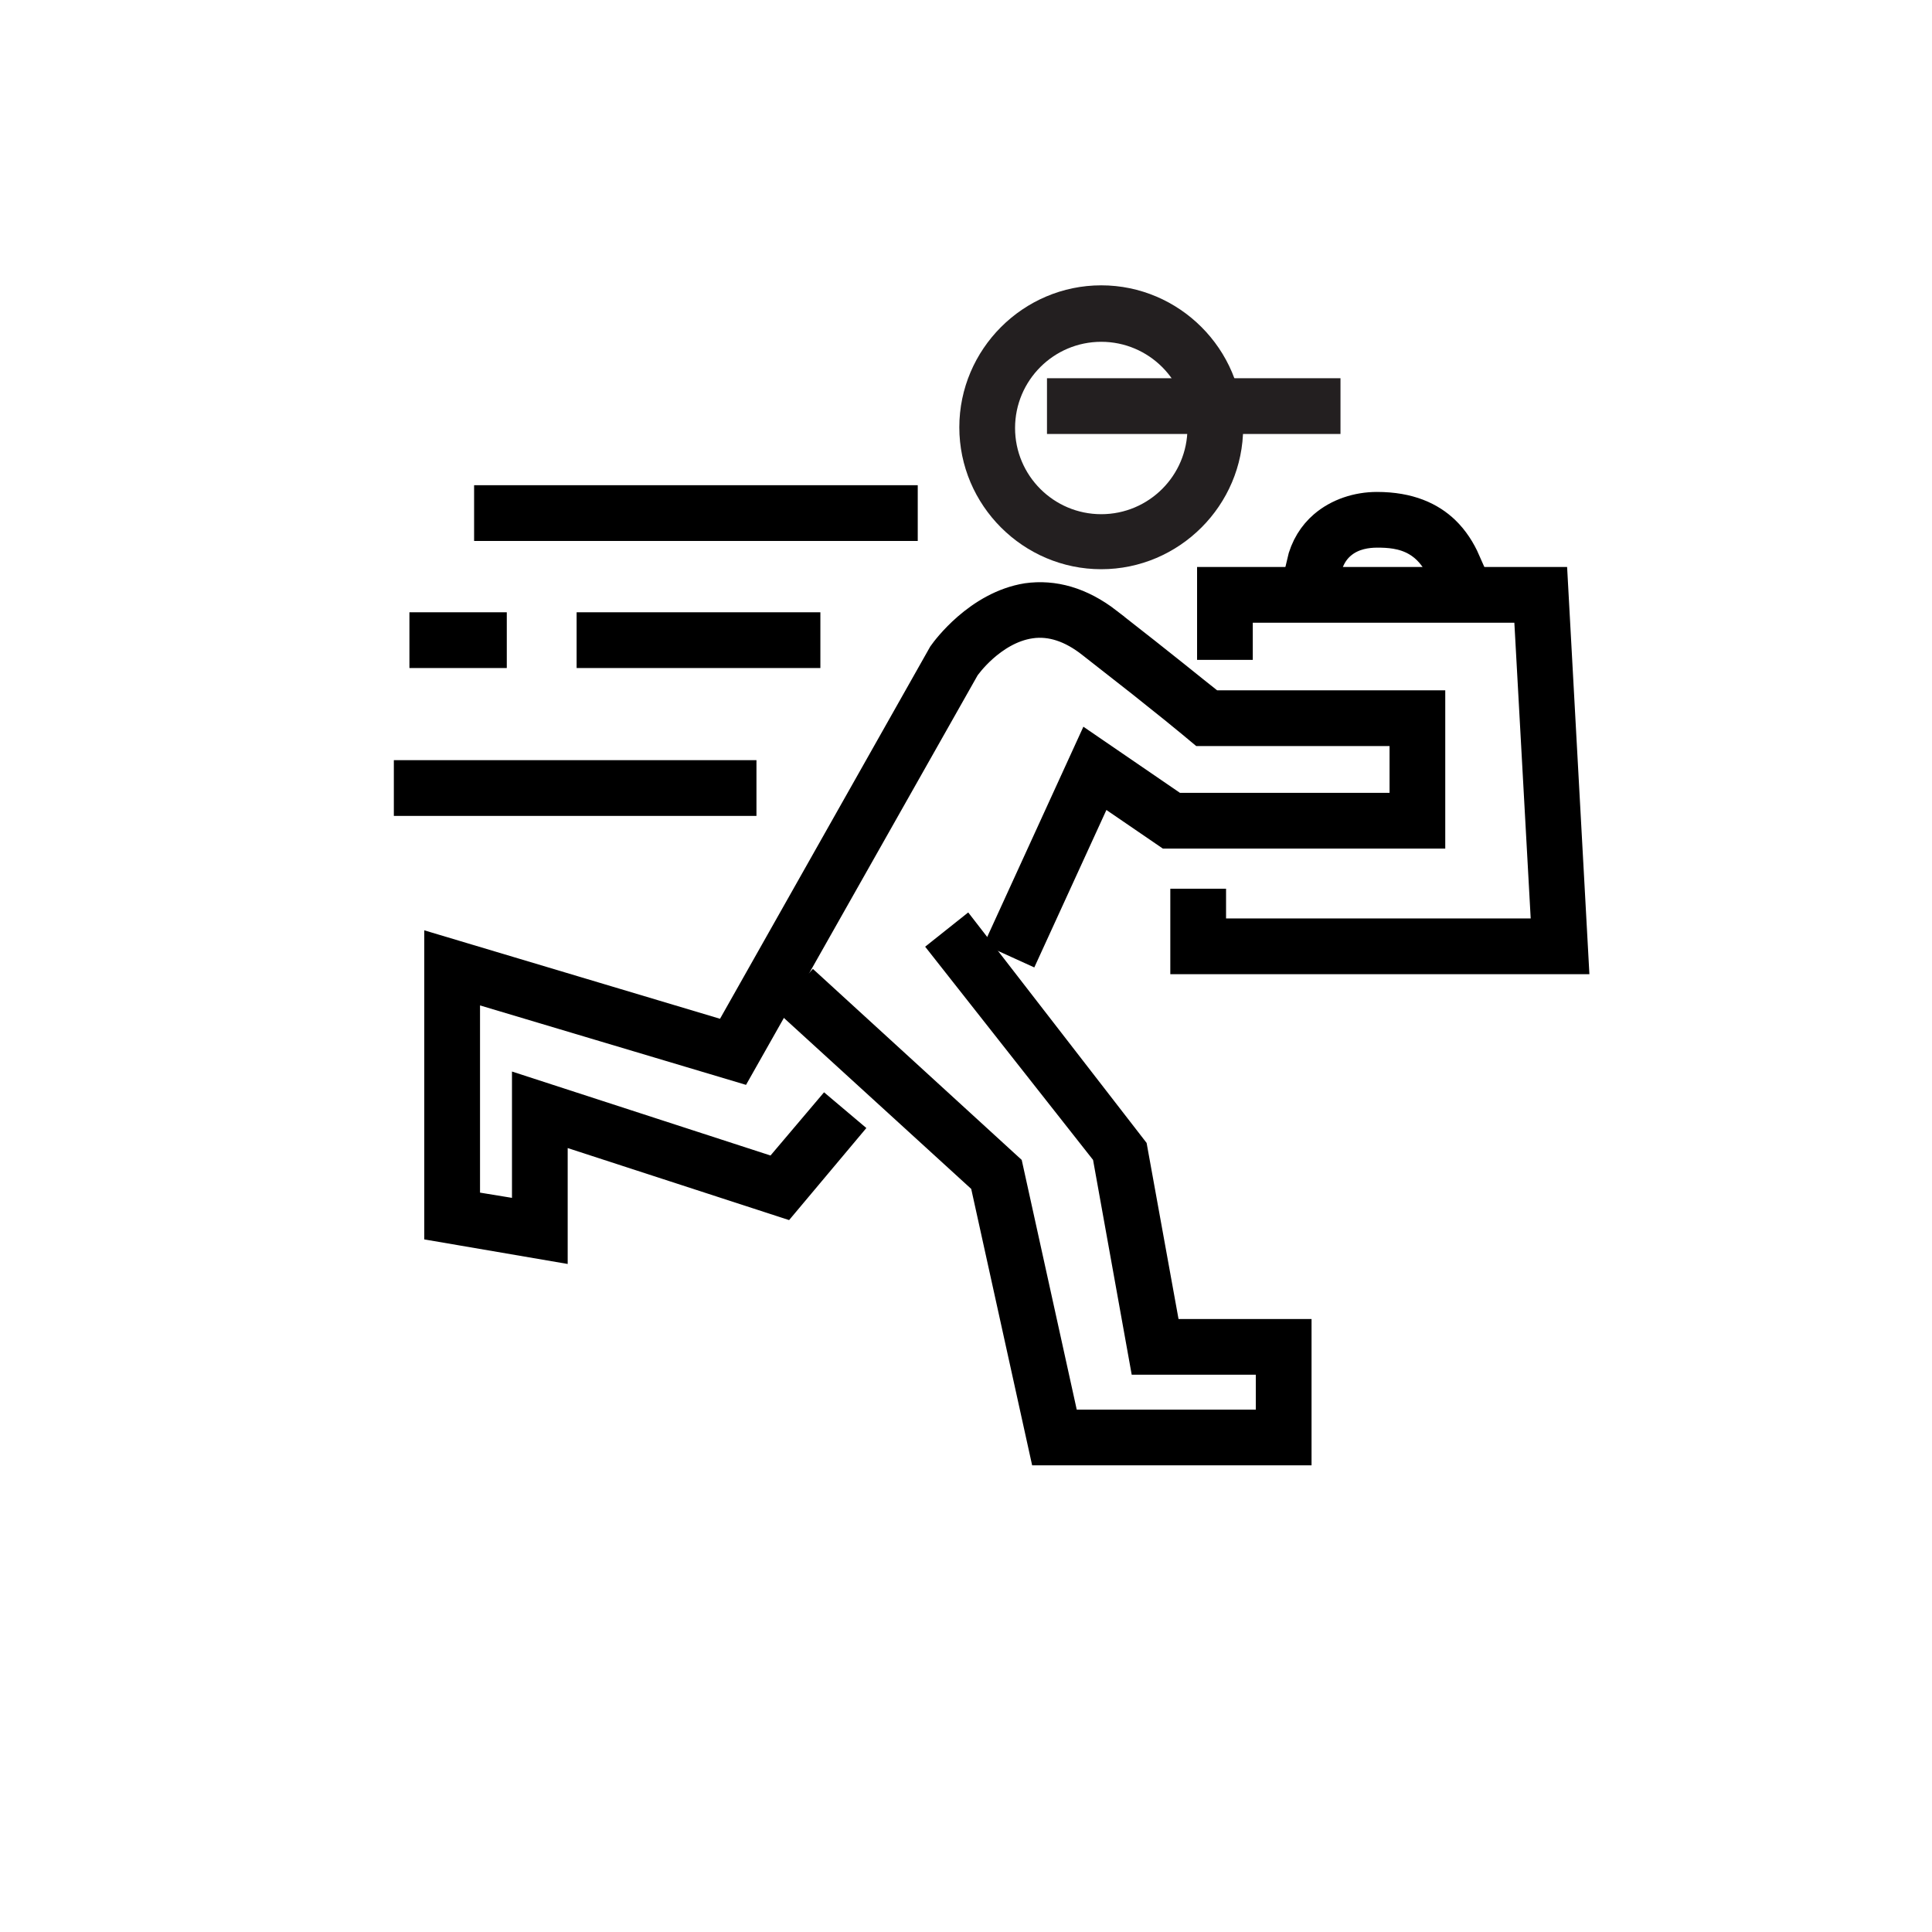
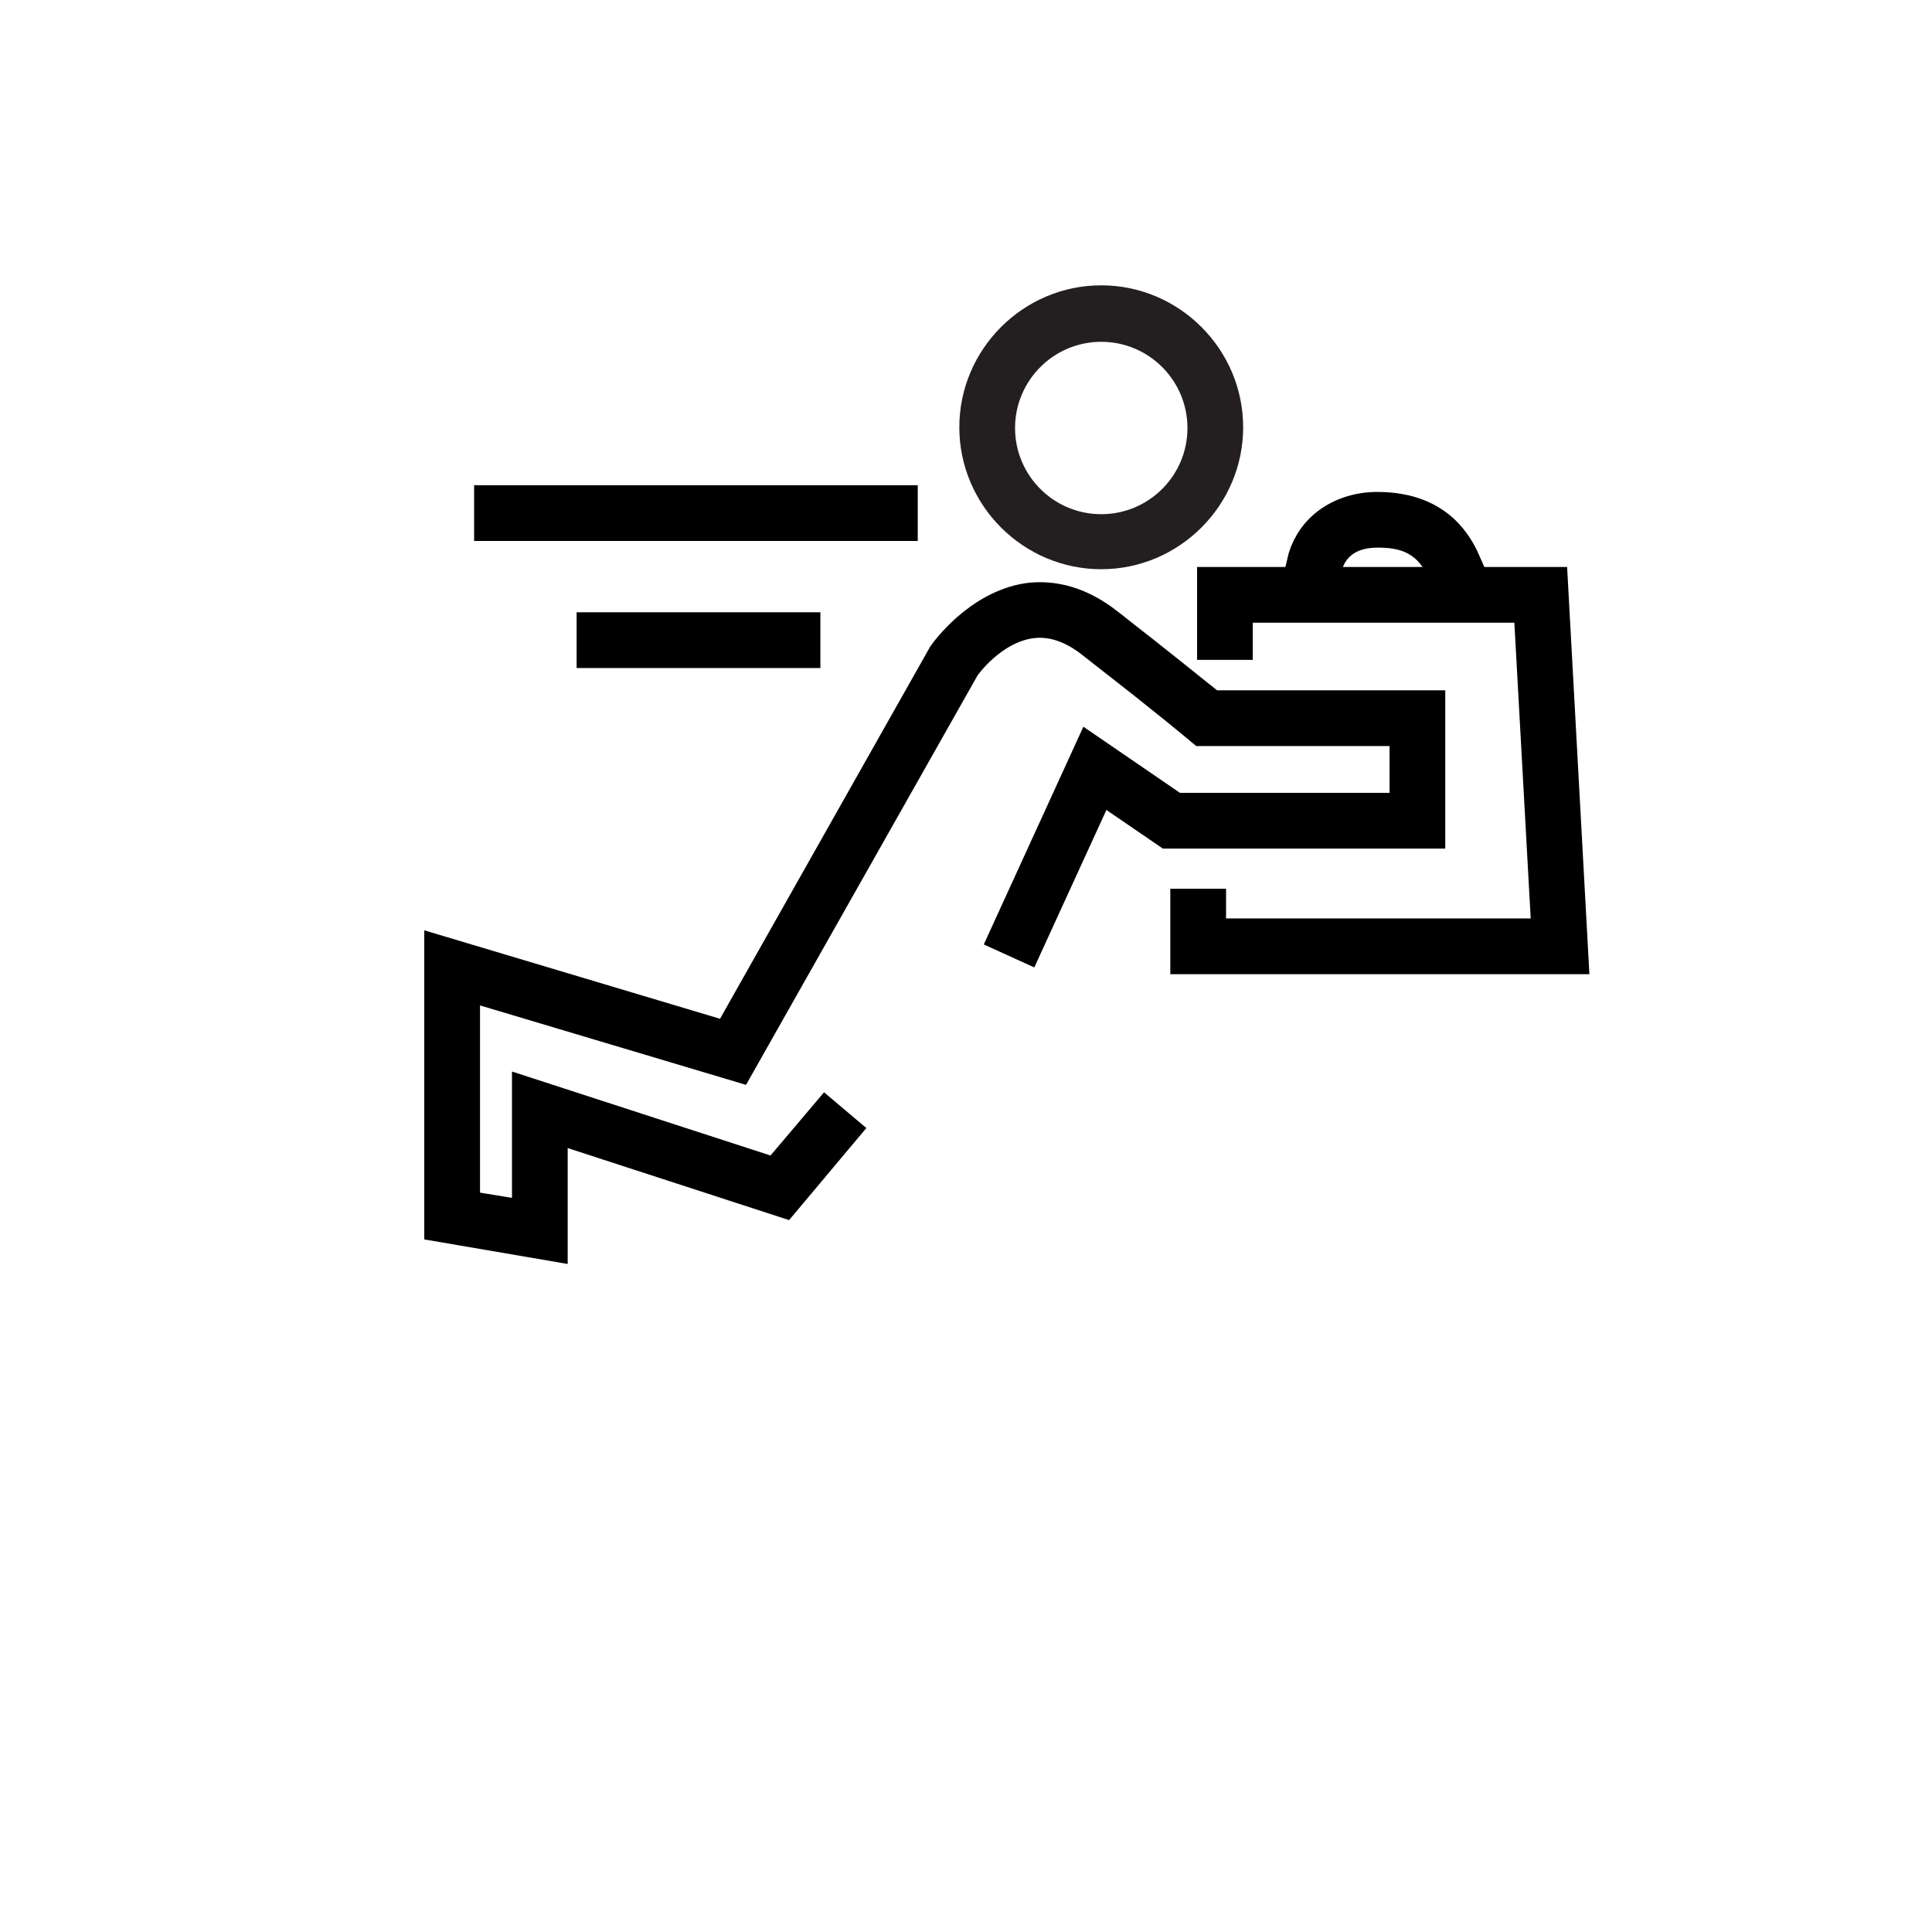
<svg xmlns="http://www.w3.org/2000/svg" fill="none" viewBox="0 0 48 48" height="48" width="48">
  <path stroke="black" fill="#231F20" d="M25.535 14.986C26.154 14.9 26.794 15.07 27.439 15.569V15.57C28.148 16.123 28.687 16.55 29.09 16.872C29.489 17.191 29.763 17.414 29.933 17.546L30.068 17.651H35.407V20.583H29.046L27.771 19.711L27.281 19.375L27.034 19.915L25.45 23.374L25.105 23.217L27.124 18.803L29.034 20.111L29.162 20.198H35.023V18.035H29.9L29.841 17.986C29.839 17.985 29.838 17.983 29.836 17.981C29.83 17.977 29.821 17.97 29.81 17.96C29.787 17.941 29.753 17.913 29.707 17.874C29.613 17.796 29.469 17.677 29.262 17.51C29.055 17.342 28.786 17.127 28.443 16.855L27.186 15.87C26.69 15.482 26.15 15.283 25.59 15.363C25.053 15.439 24.618 15.743 24.339 15.99C24.195 16.118 24.08 16.243 23.999 16.339C23.959 16.387 23.925 16.429 23.899 16.464C23.887 16.48 23.875 16.499 23.863 16.517C23.858 16.524 23.85 16.538 23.841 16.554L18.296 26.36L12.068 24.5L11.426 24.308V30.056L11.846 30.124L12.639 30.254L13.22 30.348V27.31L18.989 29.184L19.309 29.287L19.525 29.031L20.532 27.842L20.821 28.086L19.439 29.733L14.259 28.048L13.604 27.835V30.81L11.041 30.371V23.785L17.745 25.79L18.128 25.904L18.324 25.557L23.535 16.33C23.576 16.272 23.783 15.991 24.122 15.696C24.485 15.381 24.969 15.077 25.535 14.986Z" />
-   <path stroke="black" fill="#231F20" d="M28.017 28.605L28.788 32.858L28.863 33.27H32.085V35.906H26.045L24.618 29.431L24.584 29.276L24.467 29.169L19.965 25.06L20.226 24.777L24.93 29.08L26.263 35.129L26.35 35.522H31.7V33.654H28.535L27.649 28.73L27.627 28.607L27.55 28.509L23.686 23.602L23.97 23.376L28.017 28.605Z" />
  <path stroke="black" fill="#231F20" d="M38.461 14.586L38.96 23.703H29.576V22.58H29.961V23.318H38.559L38.529 22.791L38.123 15.443L38.097 14.971H30.625V15.894H30.241V14.586H38.461Z" />
  <path stroke="black" fill="#231F20" d="M34.21 12.722C34.988 12.722 35.479 12.966 35.805 13.277C36.018 13.482 36.177 13.732 36.294 13.998L35.923 14.096C35.76 13.752 35.54 13.501 35.261 13.338C34.888 13.12 34.487 13.106 34.21 13.106C33.946 13.107 33.587 13.155 33.285 13.387C33.077 13.546 32.933 13.764 32.855 14.029H32.458C32.547 13.642 32.735 13.359 32.968 13.158C33.303 12.869 33.758 12.722 34.21 12.722Z" />
  <path stroke="black" fill="#231F20" d="M22.301 12.555V12.94H12.279V12.555H22.301Z" />
  <path stroke="black" fill="#231F20" d="M19.882 15.712V16.097H14.826V15.712H19.882Z" />
-   <path stroke="black" fill="#231F20" d="M18.294 19.386V19.771H10.285V19.386H18.294Z" />
-   <path stroke="black" fill="#231F20" d="M12.091 15.712V16.097H10.672V15.712H12.091Z" />
-   <path fill="#231F20" d="M33.304 9.397H26.012V10.782H33.304V9.397Z" />
  <path fill="#231F20" d="M27.36 14.142C25.422 14.142 23.834 12.554 23.834 10.616C23.834 8.677 25.422 7.089 27.36 7.089C29.299 7.089 30.886 8.677 30.886 10.616C30.886 12.554 29.299 14.142 27.36 14.142ZM27.36 8.492C26.179 8.492 25.219 9.452 25.219 10.634C25.219 11.816 26.179 12.775 27.36 12.775C28.542 12.775 29.502 11.816 29.502 10.634C29.502 9.452 28.542 8.492 27.36 8.492Z" />
</svg>